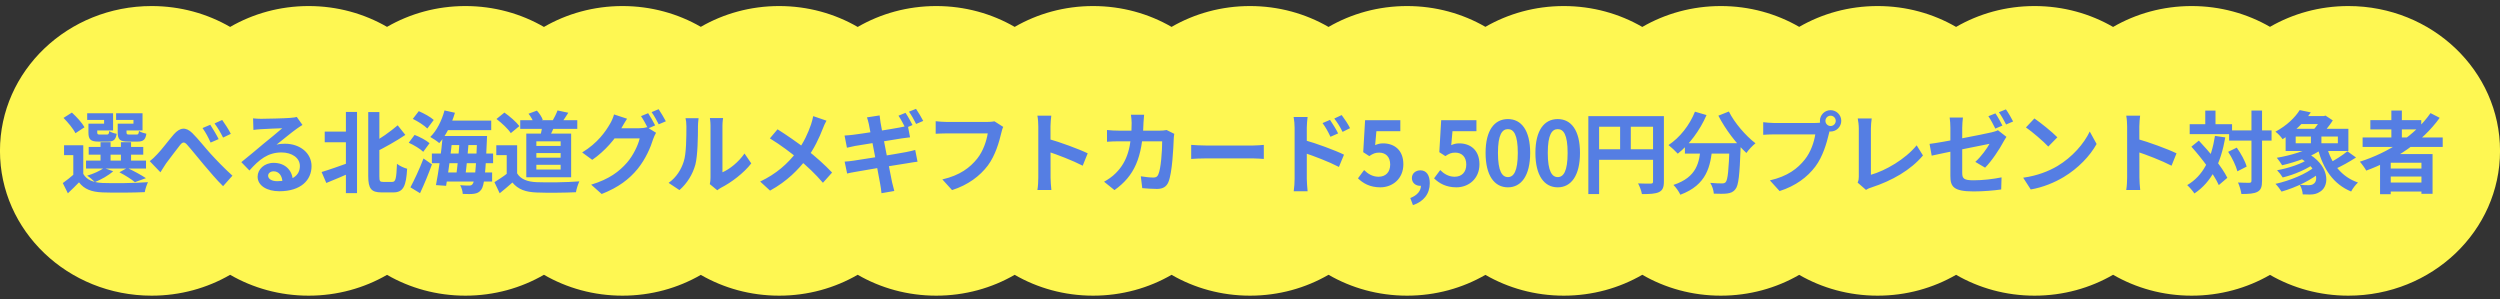
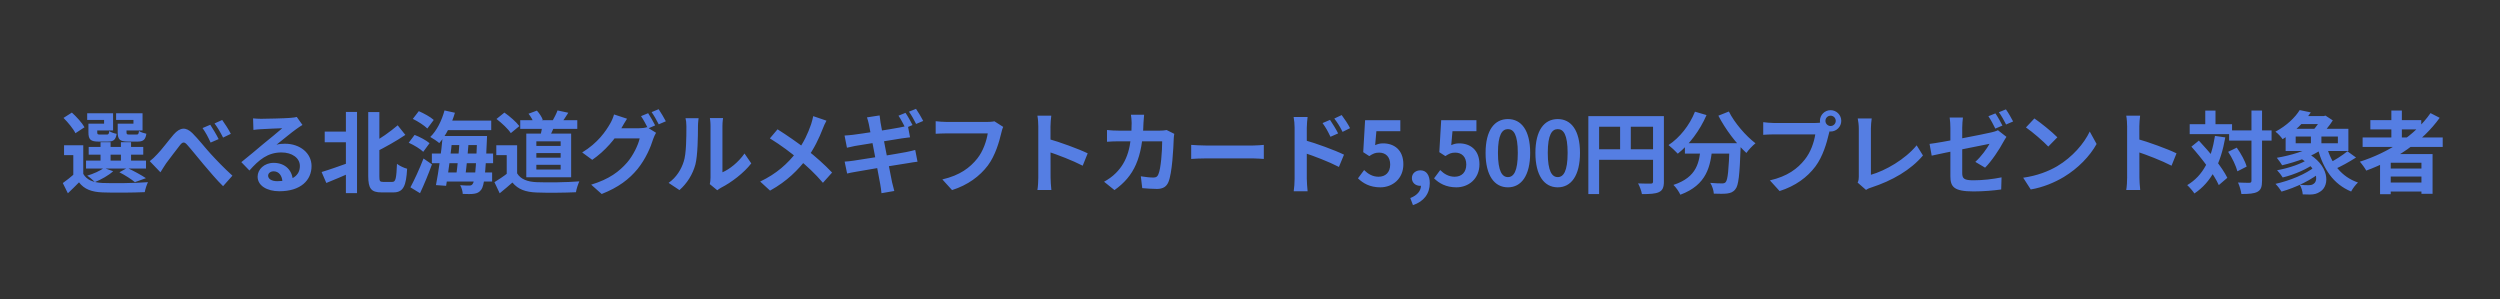
<svg xmlns="http://www.w3.org/2000/svg" width="309" height="37" viewBox="0 0 309 37" fill="none">
  <rect x="0" y="0" width="309" height="37" fill="#333333" stroke="none" />
-   <path fill-rule="evenodd" clip-rule="evenodd" d="M28.445 33.964C25.615 35.602 22.295 36.544 18.744 36.544C8.39 36.544 -0.004 28.531 -0.004 18.646C-0.004 8.761 8.39 0.748 18.744 0.748C22.295 0.748 25.615 1.691 28.445 3.328C31.276 1.691 34.596 0.748 38.147 0.748C41.693 0.748 45.008 1.688 47.836 3.321C50.664 1.688 53.98 0.748 57.525 0.748C61.078 0.748 64.4 1.692 67.231 3.33C70.062 1.692 73.384 0.748 76.937 0.748C80.48 0.748 83.793 1.687 86.62 3.317C89.446 1.687 92.76 0.748 96.303 0.748C99.856 0.748 103.179 1.692 106.011 3.331C108.842 1.692 112.165 0.748 115.718 0.748C119.267 0.748 122.585 1.689 125.414 3.324C128.243 1.689 131.561 0.748 135.109 0.748C138.658 0.748 141.976 1.689 144.805 3.324C147.634 1.689 150.952 0.748 154.5 0.748C158.053 0.748 161.374 1.692 164.206 3.33C167.037 1.692 170.359 0.748 173.911 0.748C177.455 0.748 180.77 1.687 183.596 3.318C186.423 1.687 189.738 0.748 193.282 0.748C196.834 0.748 200.156 1.692 202.987 3.33C205.818 1.692 209.14 0.748 212.693 0.748C216.239 0.748 219.555 1.688 222.382 3.321C225.21 1.688 228.526 0.748 232.071 0.748C235.622 0.748 238.941 1.69 241.771 3.327C244.601 1.69 247.92 0.748 251.47 0.748C255.024 0.748 258.347 1.692 261.178 3.331C264.01 1.692 267.332 0.748 270.886 0.748C274.43 0.748 277.744 1.687 280.571 3.318C283.398 1.687 286.712 0.748 290.256 0.748C300.61 0.748 309.004 8.761 309.004 18.646C309.004 28.531 300.61 36.544 290.256 36.544C286.712 36.544 283.398 35.605 280.571 33.974C277.744 35.605 274.43 36.544 270.886 36.544C267.332 36.544 264.01 35.6 261.178 33.961C258.347 35.6 255.024 36.544 251.47 36.544C247.92 36.544 244.601 35.602 241.771 33.966C238.941 35.602 235.622 36.544 232.071 36.544C228.526 36.544 225.21 35.604 222.382 33.971C219.555 35.604 216.239 36.544 212.693 36.544C209.14 36.544 205.818 35.601 202.987 33.962C200.156 35.601 196.834 36.544 193.282 36.544C189.738 36.544 186.423 35.605 183.596 33.974C180.77 35.605 177.455 36.544 173.911 36.544C170.359 36.544 167.037 35.601 164.206 33.962C161.374 35.601 158.053 36.544 154.5 36.544C150.952 36.544 147.634 35.603 144.805 33.968C141.976 35.603 138.658 36.544 135.109 36.544C131.561 36.544 128.243 35.603 125.414 33.968C122.585 35.603 119.267 36.544 115.718 36.544C112.165 36.544 108.842 35.6 106.011 33.961C103.179 35.6 99.856 36.544 96.303 36.544C92.76 36.544 89.446 35.606 86.62 33.975C83.793 35.606 80.48 36.544 76.937 36.544C73.384 36.544 70.062 35.601 67.231 33.962C64.4 35.601 61.078 36.544 57.525 36.544C53.98 36.544 50.664 35.604 47.836 33.971C45.008 35.604 41.693 36.544 38.147 36.544C34.596 36.544 31.276 35.602 28.445 33.964Z" fill="#FEF752" />
  <path d="M10.292 17.951V21.999H9.06V19.172H7.916V17.951H10.292ZM10.292 21.493C10.721 22.241 11.524 22.56 12.657 22.615C14.021 22.67 16.727 22.637 18.289 22.516C18.146 22.802 17.948 23.385 17.893 23.748C16.485 23.814 14.043 23.836 12.668 23.781C11.326 23.726 10.424 23.396 9.764 22.538C9.346 22.978 8.906 23.396 8.389 23.891L7.762 22.626C8.202 22.318 8.73 21.9 9.192 21.493H10.292ZM7.85 14.574L8.884 13.914C9.467 14.442 10.149 15.19 10.446 15.729L9.324 16.466C9.071 15.938 8.411 15.135 7.85 14.574ZM10.963 18.16H17.706V19.117H10.963V18.16ZM10.633 19.854H18.047V20.833H10.633V19.854ZM12.426 17.577H13.669V20.327H12.426V17.577ZM14.945 17.577H16.199V20.327H14.945V17.577ZM11.26 15.289H12.866V14.827H10.776V14.002H13.977V16.125H11.26V15.289ZM10.93 15.289H12.019V16.356C12.019 16.587 12.063 16.631 12.349 16.631C12.47 16.631 13.031 16.631 13.196 16.631C13.416 16.631 13.46 16.565 13.504 16.202C13.702 16.345 14.12 16.488 14.417 16.543C14.307 17.291 14.01 17.5 13.339 17.5C13.13 17.5 12.393 17.5 12.184 17.5C11.205 17.5 10.93 17.247 10.93 16.367V15.289ZM14.879 15.289H16.496V14.827H14.351V14.002H17.618V16.125H14.879V15.289ZM14.549 15.289H15.638V16.356C15.638 16.587 15.693 16.631 15.979 16.631C16.111 16.631 16.694 16.631 16.859 16.631C17.09 16.631 17.134 16.565 17.178 16.191C17.376 16.334 17.794 16.466 18.091 16.532C17.981 17.291 17.684 17.5 17.002 17.5C16.793 17.5 16.023 17.5 15.814 17.5C14.824 17.5 14.549 17.247 14.549 16.356V15.289ZM14.758 21.295L15.726 20.756C16.518 21.119 17.486 21.647 18.036 22.021L16.672 22.516C16.265 22.164 15.484 21.669 14.758 21.295ZM12.833 20.756L13.988 21.163C13.416 21.691 12.492 22.197 11.733 22.505C11.524 22.285 11.051 21.889 10.776 21.713C11.546 21.482 12.36 21.13 12.833 20.756ZM18.509 19.92C18.839 19.667 19.103 19.425 19.433 19.062C19.95 18.545 20.797 17.401 21.479 16.609C22.249 15.74 22.964 15.663 23.767 16.444C24.515 17.181 25.395 18.314 26.033 19.007C26.737 19.777 27.683 20.767 28.728 21.713L27.573 23.011C26.792 22.263 25.879 21.163 25.175 20.338C24.493 19.535 23.668 18.49 23.151 17.918C22.777 17.478 22.557 17.544 22.238 17.951C21.798 18.49 21.006 19.579 20.522 20.206C20.28 20.558 20.027 20.998 19.829 21.295L18.509 19.92ZM25.989 15.421C26.297 15.894 26.781 16.686 27.023 17.192L26.033 17.621C25.714 16.928 25.439 16.4 25.032 15.828L25.989 15.421ZM27.463 14.827C27.782 15.267 28.288 16.048 28.53 16.543L27.573 17.005C27.221 16.312 26.924 15.806 26.517 15.256L27.463 14.827ZM31.28 14.629C31.588 14.662 31.962 14.684 32.27 14.684C32.864 14.684 35.207 14.629 35.834 14.574C36.296 14.541 36.549 14.497 36.681 14.453L37.385 15.443C37.132 15.608 36.868 15.762 36.626 15.949C36.032 16.367 34.877 17.335 34.173 17.885C34.547 17.786 34.877 17.764 35.218 17.764C37.088 17.764 38.507 18.93 38.507 20.525C38.507 22.263 37.187 23.638 34.525 23.638C32.996 23.638 31.841 22.945 31.841 21.834C31.841 20.943 32.655 20.129 33.821 20.129C35.328 20.129 36.164 21.141 36.197 22.351L34.91 22.516C34.888 21.724 34.47 21.174 33.821 21.174C33.414 21.174 33.139 21.427 33.139 21.713C33.139 22.12 33.59 22.395 34.261 22.395C36.12 22.395 37.066 21.691 37.066 20.514C37.066 19.513 36.076 18.842 34.789 18.842C33.095 18.842 32.006 19.744 30.829 21.075L29.828 20.041C30.609 19.425 31.94 18.303 32.578 17.764C33.194 17.258 34.349 16.334 34.888 15.85C34.327 15.872 32.809 15.927 32.215 15.971C31.918 15.993 31.577 16.015 31.324 16.059L31.28 14.629ZM40.135 16.268H43.402V17.588H40.135V16.268ZM45.514 13.848H46.889V21.779C46.889 22.395 46.955 22.483 47.351 22.483C47.538 22.483 48.297 22.483 48.495 22.483C48.913 22.483 48.99 22.032 49.067 20.25C49.386 20.503 49.958 20.767 50.321 20.855C50.2 22.967 49.87 23.781 48.627 23.781C48.363 23.781 47.395 23.781 47.153 23.781C45.888 23.781 45.514 23.319 45.514 21.757V13.848ZM42.753 13.837H44.128V23.869H42.753V13.837ZM49.155 15.487L50.101 16.675C48.968 17.445 47.571 18.215 46.328 18.842C46.229 18.545 45.976 18.083 45.789 17.797C46.988 17.181 48.275 16.235 49.155 15.487ZM39.75 21.262C40.641 20.998 42.038 20.503 43.358 20.03L43.6 21.229C42.5 21.724 41.301 22.219 40.333 22.615L39.75 21.262ZM54.93 14.904H60.716V16.081H54.93V14.904ZM55.249 16.807H59.341V17.929H55.249V16.807ZM53.379 18.974H60.947V20.173H53.379V18.974ZM54.776 21.317H60.826V22.439H54.776V21.317ZM54.941 13.65L56.228 13.936C55.81 15.388 55.084 16.807 54.292 17.687C54.05 17.467 53.489 17.093 53.181 16.928C53.973 16.169 54.6 14.915 54.941 13.65ZM54.721 16.807H55.942C55.733 18.82 55.414 21.405 55.139 22.967L53.885 22.879C54.193 21.317 54.556 18.754 54.721 16.807ZM56.811 17.225H57.955C57.845 18.754 57.658 20.712 57.493 21.889H56.36C56.536 20.668 56.734 18.71 56.811 17.225ZM58.978 16.807H60.199C60.199 16.807 60.188 17.192 60.177 17.346C60.023 21.493 59.847 22.956 59.484 23.44C59.231 23.781 58.967 23.891 58.604 23.946C58.263 24.001 57.746 23.99 57.196 23.968C57.185 23.649 57.053 23.187 56.877 22.89C57.361 22.934 57.779 22.934 57.999 22.934C58.186 22.934 58.296 22.901 58.406 22.758C58.681 22.439 58.846 20.965 58.978 17.049V16.807ZM51.025 14.695L51.762 13.738C52.389 14.013 53.214 14.453 53.61 14.827L52.818 15.883C52.444 15.509 51.663 15.003 51.025 14.695ZM50.519 17.643L51.245 16.675C51.883 16.917 52.686 17.346 53.093 17.698L52.312 18.765C51.949 18.402 51.157 17.929 50.519 17.643ZM50.728 23.154C51.19 22.296 51.85 20.888 52.345 19.59L53.39 20.316C52.961 21.504 52.422 22.802 51.916 23.88L50.728 23.154ZM64.302 14.86H71.353V15.927H64.302V14.86ZM67.052 15.377L68.57 15.465C68.35 16.059 68.053 16.653 67.844 17.049L66.777 16.862C66.887 16.422 67.008 15.806 67.052 15.377ZM68.911 13.65L70.242 13.936C69.934 14.42 69.637 14.882 69.395 15.201L68.295 14.926C68.504 14.563 68.779 14.024 68.911 13.65ZM65.325 14.057L66.359 13.672C66.667 14.002 66.975 14.475 67.085 14.805L65.996 15.234C65.897 14.915 65.611 14.409 65.325 14.057ZM63.917 17.951V21.999H62.63V19.172H61.343V17.951H63.917ZM63.917 21.427C64.357 22.153 65.193 22.472 66.337 22.516C67.624 22.571 70.121 22.538 71.606 22.417C71.463 22.725 71.243 23.363 71.188 23.759C69.857 23.825 67.635 23.847 66.315 23.792C64.962 23.737 64.049 23.418 63.334 22.56C62.85 22.989 62.355 23.407 61.761 23.891L61.112 22.516C61.607 22.208 62.201 21.823 62.707 21.427H63.917ZM61.365 14.706L62.344 13.914C63.004 14.376 63.807 15.069 64.192 15.586L63.136 16.455C62.806 15.938 62.014 15.201 61.365 14.706ZM66.293 18.919V19.491H69.296V18.919H66.293ZM66.293 20.371V20.954H69.296V20.371H66.293ZM66.293 17.467V18.039H69.296V17.467H66.293ZM65.05 16.51H70.594V21.911H65.05V16.51ZM80.109 13.991C80.384 14.398 80.769 15.091 80.978 15.498L80.098 15.883C79.867 15.432 79.526 14.772 79.229 14.354L80.109 13.991ZM81.407 13.496C81.693 13.914 82.1 14.607 82.298 14.992L81.418 15.366C81.187 14.915 80.835 14.266 80.538 13.859L81.407 13.496ZM81.088 16.411C80.967 16.631 80.813 16.928 80.725 17.203C80.428 18.182 79.801 19.656 78.811 20.877C77.766 22.153 76.435 23.165 74.367 23.979L73.069 22.824C75.324 22.142 76.545 21.185 77.502 20.096C78.25 19.238 78.888 17.918 79.064 17.104H75.357L75.863 15.85C76.358 15.85 78.657 15.85 79.009 15.85C79.35 15.85 79.713 15.806 79.966 15.718L81.088 16.411ZM77.502 14.673C77.249 15.058 76.963 15.564 76.831 15.795C76.094 17.126 74.774 18.677 73.201 19.755L71.958 18.842C73.894 17.665 74.851 16.246 75.401 15.3C75.566 15.036 75.797 14.519 75.896 14.145L77.502 14.673ZM87.732 22.758C87.787 22.549 87.82 22.252 87.82 21.955C87.82 21.372 87.82 16.433 87.82 15.542C87.82 15.047 87.743 14.618 87.743 14.596H89.371C89.371 14.618 89.294 15.058 89.294 15.553C89.294 16.433 89.294 20.624 89.294 21.295C90.196 20.91 91.274 20.041 92.022 18.974L92.858 20.195C91.945 21.383 90.372 22.571 89.129 23.198C88.898 23.319 88.766 23.44 88.656 23.517L87.732 22.758ZM82.639 22.604C83.618 21.922 84.212 20.91 84.509 19.964C84.828 19.029 84.839 16.939 84.839 15.619C84.839 15.168 84.795 14.882 84.729 14.607H86.346C86.346 14.651 86.269 15.146 86.269 15.597C86.269 16.906 86.236 19.227 85.95 20.338C85.609 21.57 84.927 22.659 83.981 23.495L82.639 22.604ZM102.153 14.915C101.999 15.168 101.79 15.652 101.691 15.916C101.273 17.005 100.602 18.457 99.689 19.645C98.666 20.965 97.313 22.384 95.179 23.561L93.958 22.439C95.96 21.482 97.335 20.261 98.501 18.743C99.37 17.599 99.865 16.466 100.25 15.366C100.349 15.08 100.459 14.629 100.514 14.354L102.153 14.915ZM96.103 15.982C97.192 16.664 98.699 17.709 99.623 18.435C100.8 19.348 101.955 20.382 102.846 21.328L101.713 22.593C100.756 21.471 99.788 20.569 98.622 19.601C97.83 18.941 96.543 17.951 95.157 17.104L96.103 15.982ZM111.921 13.947C112.196 14.343 112.581 15.047 112.79 15.454L111.91 15.828C111.679 15.377 111.349 14.728 111.052 14.299L111.921 13.947ZM113.219 13.452C113.505 13.859 113.912 14.563 114.11 14.948L113.23 15.322C113.01 14.86 112.647 14.222 112.35 13.804L113.219 13.452ZM107.389 15.344C107.323 15.036 107.246 14.772 107.158 14.508L108.72 14.266C108.742 14.475 108.786 14.849 108.83 15.113C108.94 15.839 110.029 21.405 110.26 22.527C110.337 22.846 110.436 23.242 110.535 23.605L108.951 23.88C108.896 23.473 108.874 23.099 108.797 22.769C108.632 21.779 107.565 16.235 107.389 15.344ZM104.386 16.752C104.727 16.73 105.057 16.708 105.409 16.664C106.344 16.554 110.194 15.96 111.184 15.762C111.525 15.696 111.943 15.608 112.207 15.531L112.482 16.972C112.24 16.994 111.789 17.06 111.459 17.104C110.293 17.291 106.509 17.896 105.684 18.039C105.343 18.105 105.057 18.171 104.683 18.259L104.386 16.752ZM104.397 19.975C104.683 19.964 105.189 19.909 105.53 19.854C106.707 19.689 110.722 19.04 111.987 18.798C112.416 18.71 112.823 18.622 113.12 18.534L113.406 19.986C113.109 20.008 112.658 20.096 112.251 20.162C110.854 20.371 106.894 21.02 105.805 21.229C105.332 21.306 104.958 21.383 104.705 21.449L104.397 19.975ZM123.999 15.685C123.889 15.894 123.812 16.213 123.757 16.444C123.504 17.522 123.02 19.227 122.096 20.459C121.106 21.768 119.643 22.868 117.674 23.495L116.475 22.175C118.664 21.669 119.896 20.712 120.787 19.601C121.524 18.677 121.931 17.434 122.085 16.488C121.414 16.488 117.784 16.488 116.959 16.488C116.453 16.488 115.936 16.521 115.65 16.532V14.981C115.98 15.025 116.596 15.069 116.959 15.069C117.784 15.069 121.436 15.069 122.052 15.069C122.261 15.069 122.613 15.058 122.91 14.992L123.999 15.685ZM128.333 21.955C128.333 21.108 128.333 16.554 128.333 15.63C128.333 15.234 128.3 14.695 128.223 14.299H129.939C129.895 14.695 129.84 15.168 129.84 15.63C129.84 16.84 129.851 21.141 129.851 21.955C129.851 22.263 129.895 23.033 129.95 23.484H128.223C128.3 23.055 128.333 22.384 128.333 21.955ZM129.521 17.148C130.984 17.555 133.36 18.424 134.438 18.952L133.822 20.481C132.568 19.832 130.72 19.128 129.521 18.732V17.148ZM141.412 14.178C141.379 14.442 141.346 14.904 141.335 15.168C141.214 19.535 140.18 21.768 137.749 23.495L136.462 22.461C136.924 22.208 137.474 21.845 137.914 21.394C139.355 19.964 139.861 18.094 139.872 15.19C139.872 14.948 139.828 14.442 139.784 14.178H141.412ZM145.141 16.543C145.108 16.719 145.075 16.994 145.075 17.115C145.031 18.314 144.888 21.383 144.415 22.505C144.184 23.055 143.755 23.352 143.007 23.352C142.369 23.352 141.72 23.297 141.181 23.253L141.005 21.79C141.555 21.878 142.116 21.944 142.556 21.944C142.908 21.944 143.062 21.823 143.172 21.548C143.491 20.855 143.645 18.655 143.645 17.467H138.277C137.903 17.467 137.287 17.478 136.825 17.522V16.07C137.287 16.125 137.848 16.147 138.266 16.147H143.359C143.645 16.147 143.931 16.125 144.195 16.07L145.141 16.543ZM147.231 17.907C147.638 17.94 148.43 17.984 149.002 17.984C150.3 17.984 153.93 17.984 154.909 17.984C155.426 17.984 155.91 17.929 156.207 17.907V19.645C155.943 19.634 155.382 19.579 154.92 19.579C153.919 19.579 150.3 19.579 149.002 19.579C148.386 19.579 147.649 19.612 147.231 19.645V17.907ZM164.391 14.816C164.699 15.278 165.15 15.982 165.392 16.488L164.446 16.906C164.116 16.213 163.874 15.773 163.467 15.212L164.391 14.816ZM165.832 14.222C166.162 14.662 166.624 15.344 166.866 15.839L165.942 16.301C165.59 15.597 165.326 15.19 164.919 14.651L165.832 14.222ZM160.013 22.109C160.013 21.273 160.013 16.719 160.013 15.784C160.013 15.388 159.969 14.849 159.892 14.464H161.619C161.575 14.849 161.52 15.333 161.52 15.784C161.52 17.005 161.52 21.295 161.52 22.109C161.52 22.428 161.575 23.198 161.619 23.638H159.903C159.969 23.209 160.013 22.549 160.013 22.109ZM161.19 17.302C162.664 17.709 165.029 18.578 166.118 19.117L165.491 20.635C164.248 19.986 162.389 19.282 161.19 18.886V17.302ZM170.606 23.154C169.319 23.154 168.461 22.648 167.845 22.043L168.604 21.02C169.055 21.471 169.638 21.845 170.386 21.845C171.244 21.845 171.827 21.306 171.827 20.338C171.827 19.392 171.277 18.864 170.463 18.864C169.979 18.864 169.715 18.985 169.242 19.293L168.494 18.809L168.725 14.86H173.081V16.213H170.122L169.968 17.94C170.287 17.797 170.573 17.72 170.947 17.72C172.311 17.72 173.455 18.523 173.455 20.305C173.455 22.109 172.102 23.154 170.606 23.154ZM174.641 25.354L174.311 24.474C175.169 24.155 175.642 23.572 175.631 22.923L175.576 21.779L176.148 22.725C175.983 22.89 175.763 22.967 175.521 22.967C174.993 22.967 174.509 22.615 174.509 22.01C174.509 21.427 174.982 21.053 175.565 21.053C176.302 21.053 176.72 21.647 176.72 22.637C176.72 23.935 175.983 24.914 174.641 25.354ZM180.011 23.154C178.724 23.154 177.866 22.648 177.25 22.043L178.009 21.02C178.46 21.471 179.043 21.845 179.791 21.845C180.649 21.845 181.232 21.306 181.232 20.338C181.232 19.392 180.682 18.864 179.868 18.864C179.384 18.864 179.12 18.985 178.647 19.293L177.899 18.809L178.13 14.86H182.486V16.213H179.527L179.373 17.94C179.692 17.797 179.978 17.72 180.352 17.72C181.716 17.72 182.86 18.523 182.86 20.305C182.86 22.109 181.507 23.154 180.011 23.154ZM186.379 23.154C184.718 23.154 183.618 21.713 183.618 18.897C183.618 16.092 184.718 14.717 186.379 14.717C188.029 14.717 189.129 16.092 189.129 18.897C189.129 21.713 188.029 23.154 186.379 23.154ZM186.379 21.889C187.083 21.889 187.6 21.185 187.6 18.897C187.6 16.62 187.083 15.96 186.379 15.96C185.675 15.96 185.147 16.62 185.147 18.897C185.147 21.185 185.675 21.889 186.379 21.889ZM192.537 23.154C190.876 23.154 189.776 21.713 189.776 18.897C189.776 16.092 190.876 14.717 192.537 14.717C194.187 14.717 195.287 16.092 195.287 18.897C195.287 21.713 194.187 23.154 192.537 23.154ZM192.537 21.889C193.241 21.889 193.758 21.185 193.758 18.897C193.758 16.62 193.241 15.96 192.537 15.96C191.833 15.96 191.305 16.62 191.305 18.897C191.305 21.185 191.833 21.889 192.537 21.889ZM196.319 14.354H204.954V15.663H197.65V23.99H196.319V14.354ZM204.316 14.354H205.658V22.439C205.658 23.154 205.504 23.528 205.042 23.748C204.591 23.957 203.931 23.99 202.941 23.99C202.886 23.616 202.655 23.011 202.468 22.67C203.106 22.703 203.821 22.692 204.041 22.692C204.25 22.692 204.316 22.626 204.316 22.428V14.354ZM197.045 18.446H204.965V19.755H197.045V18.446ZM200.246 15.069H201.566V19.095H200.246V15.069ZM208.254 17.698H214.205V18.985H208.254V17.698ZM213.776 17.698H215.162C215.162 17.698 215.151 18.105 215.14 18.27C215.019 21.614 214.887 22.923 214.502 23.374C214.227 23.748 213.919 23.847 213.501 23.913C213.116 23.968 212.478 23.957 211.829 23.935C211.807 23.55 211.631 22.978 211.389 22.604C212.005 22.659 212.577 22.67 212.852 22.67C213.05 22.67 213.171 22.637 213.292 22.516C213.556 22.23 213.677 20.998 213.776 17.94V17.698ZM209.497 13.804L210.927 14.222C210.102 16.136 208.76 17.907 207.374 18.996C207.121 18.71 206.549 18.182 206.23 17.929C207.616 17.016 208.837 15.476 209.497 13.804ZM213.688 13.782C214.381 15.179 215.767 16.785 216.977 17.709C216.614 17.995 216.108 18.534 215.855 18.908C214.612 17.764 213.259 15.982 212.39 14.299L213.688 13.782ZM210.223 18.072H211.653C211.444 20.547 210.971 22.846 207.693 24.067C207.528 23.704 207.143 23.143 206.835 22.857C209.783 21.889 210.047 20.03 210.223 18.072ZM225.623 14.937C225.623 15.289 225.909 15.575 226.261 15.575C226.613 15.575 226.899 15.289 226.899 14.937C226.899 14.585 226.613 14.299 226.261 14.299C225.909 14.299 225.623 14.585 225.623 14.937ZM224.941 14.937C224.941 14.211 225.535 13.617 226.261 13.617C226.987 13.617 227.581 14.211 227.581 14.937C227.581 15.663 226.987 16.257 226.261 16.257C225.535 16.257 224.941 15.663 224.941 14.937ZM226.283 15.806C226.173 16.015 226.096 16.334 226.041 16.565C225.788 17.643 225.304 19.359 224.38 20.58C223.39 21.9 221.927 22.989 219.958 23.616L218.759 22.296C220.948 21.79 222.191 20.833 223.071 19.722C223.808 18.809 224.226 17.555 224.369 16.609C223.698 16.609 220.068 16.609 219.243 16.609C218.737 16.609 218.22 16.642 217.934 16.664V15.102C218.264 15.146 218.88 15.201 219.243 15.201C220.068 15.201 223.72 15.201 224.336 15.201C224.556 15.201 224.908 15.19 225.194 15.113L226.283 15.806ZM229.605 22.571C229.726 22.296 229.748 22.109 229.748 21.856C229.748 21.02 229.748 17.115 229.748 15.883C229.748 15.476 229.682 14.948 229.616 14.64H231.343C231.288 15.058 231.244 15.465 231.244 15.883C231.244 17.104 231.244 20.767 231.244 21.603C233.037 21.097 235.49 19.689 236.898 17.962L237.679 19.216C236.172 21.009 233.884 22.329 231.288 23.176C231.145 23.22 230.903 23.297 230.639 23.473L229.605 22.571ZM246.633 14.013C246.908 14.409 247.304 15.113 247.502 15.52L246.622 15.894C246.402 15.443 246.061 14.794 245.764 14.365L246.633 14.013ZM247.931 13.518C248.228 13.925 248.624 14.629 248.822 15.014L247.953 15.388C247.722 14.926 247.37 14.288 247.062 13.87L247.931 13.518ZM241.067 21.746C241.067 20.844 241.067 17.137 241.067 15.795C241.067 15.421 241.034 14.86 240.979 14.53H242.618C242.574 14.86 242.53 15.421 242.53 15.795C242.53 17.126 242.53 20.14 242.53 21.361C242.53 22.054 242.717 22.285 243.927 22.285C245.082 22.285 246.303 22.142 247.392 21.922L247.348 23.418C246.435 23.55 245.126 23.66 243.938 23.66C241.43 23.66 241.067 23.055 241.067 21.746ZM247.997 16.917C247.898 17.071 247.733 17.324 247.634 17.511C247.15 18.435 246.149 19.942 245.357 20.723L244.147 20.008C244.873 19.359 245.599 18.347 245.907 17.775C245.236 17.918 240.143 18.919 238.757 19.238L238.493 17.786C239.978 17.61 245.159 16.598 246.16 16.356C246.468 16.279 246.732 16.213 246.941 16.092L247.997 16.917ZM251.451 14.64C252.21 15.157 253.64 16.301 254.289 16.972L253.167 18.116C252.595 17.5 251.209 16.301 250.406 15.751L251.451 14.64ZM250.065 21.966C251.792 21.724 253.211 21.163 254.278 20.536C256.159 19.414 257.589 17.742 258.293 16.257L259.14 17.797C258.315 19.293 256.852 20.811 255.081 21.878C253.959 22.549 252.54 23.154 251 23.418L250.065 21.966ZM262.913 21.955C262.913 21.108 262.913 16.554 262.913 15.63C262.913 15.234 262.88 14.695 262.803 14.299H264.519C264.475 14.695 264.42 15.168 264.42 15.63C264.42 16.84 264.431 21.141 264.431 21.955C264.431 22.263 264.475 23.033 264.53 23.484H262.803C262.88 23.055 262.913 22.384 262.913 21.955ZM264.101 17.148C265.564 17.555 267.94 18.424 269.018 18.952L268.402 20.481C267.148 19.832 265.3 19.128 264.101 18.732V17.148ZM275.519 16.114H280.766V17.379H275.519V16.114ZM270.646 15.355H275.882V16.576H270.646V15.355ZM278.28 13.661H279.589V22.351C279.589 23.099 279.446 23.473 279.028 23.704C278.61 23.935 277.961 23.979 277.037 23.979C276.993 23.594 276.806 22.967 276.619 22.56C277.235 22.593 277.829 22.593 278.027 22.593C278.214 22.582 278.28 22.527 278.28 22.34V13.661ZM275.398 18.765L276.465 18.248C276.982 18.974 277.51 19.931 277.686 20.591L276.542 21.174C276.377 20.525 275.904 19.513 275.398 18.765ZM270.855 18.127L271.779 17.379C273.099 18.776 274.661 20.668 275.299 21.977L274.243 22.879C273.66 21.559 272.153 19.579 270.855 18.127ZM272.571 13.672H273.836V16.103H272.571V13.672ZM273.77 16.796L275.046 16.983C274.485 20.173 273.352 22.494 271.229 23.913C271.064 23.649 270.602 23.11 270.338 22.879C272.329 21.713 273.33 19.612 273.77 16.796ZM284.187 19.491L285.056 18.853C287.905 20.338 288.026 22.912 286.783 23.682C286.365 23.957 286.046 24.034 285.507 24.045C285.243 24.045 284.924 24.034 284.616 24.023C284.594 23.671 284.473 23.187 284.242 22.835C284.627 22.879 285.012 22.89 285.287 22.89C285.551 22.89 285.782 22.868 285.969 22.714C286.596 22.307 286.409 20.701 284.187 19.491ZM285.408 19.601L286.288 20.041C285.298 20.855 283.582 21.592 282.141 21.933C281.987 21.669 281.668 21.262 281.448 21.042C282.867 20.789 284.55 20.228 285.408 19.601ZM286.123 20.602L287.047 21.086C285.826 22.208 283.747 23.187 281.998 23.682C281.833 23.407 281.492 22.967 281.25 22.725C283.01 22.34 285.067 21.493 286.123 20.602ZM284.231 14.343H287.465V15.333H284.231V14.343ZM286.101 17.907L287.08 18.38C285.848 19.315 283.802 20.019 282.075 20.426C281.932 20.206 281.613 19.722 281.415 19.502C283.12 19.216 285.056 18.644 286.101 17.907ZM287.586 18.127C288.158 20.217 289.401 21.856 291.447 22.56C291.161 22.813 290.776 23.319 290.6 23.671C288.4 22.758 287.168 20.91 286.475 18.38L287.586 18.127ZM290.138 18.699L291.205 19.469C290.369 20.008 289.357 20.569 288.576 20.91L287.74 20.228C288.499 19.854 289.533 19.205 290.138 18.699ZM283.747 16.873V17.709H288.961V16.873H283.747ZM282.504 15.916H290.259V18.666H282.504V15.916ZM284.242 13.606L285.617 13.892C284.77 15.124 283.67 16.257 282.13 17.203C281.932 16.906 281.525 16.466 281.239 16.279C282.658 15.52 283.681 14.508 284.242 13.606ZM285.628 16.422H286.926V18.303H285.628V16.422ZM286.937 14.343H287.234L287.432 14.288L288.334 14.882C287.938 15.52 287.278 16.323 286.75 16.818C286.508 16.631 286.09 16.356 285.804 16.191C286.244 15.751 286.739 15.025 286.937 14.585V14.343ZM292.019 16.994H301.919V18.16H292.019V16.994ZM292.976 14.849H299.268V15.993H292.976V14.849ZM294.912 20.833H299.829V21.823H294.912V20.833ZM294.912 22.56H299.829V23.671H294.912V22.56ZM295.572 13.661H296.87V17.643H295.572V13.661ZM300.412 13.98L301.545 14.563C299.389 17.566 296.034 19.777 292.47 21.086C292.316 20.8 291.92 20.25 291.678 19.986C295.253 18.842 298.487 16.741 300.412 13.98ZM294.175 19.04H300.665V23.957H299.29V20.118H295.495V24.001H294.175V19.04Z" fill="#557EE3" />
</svg>